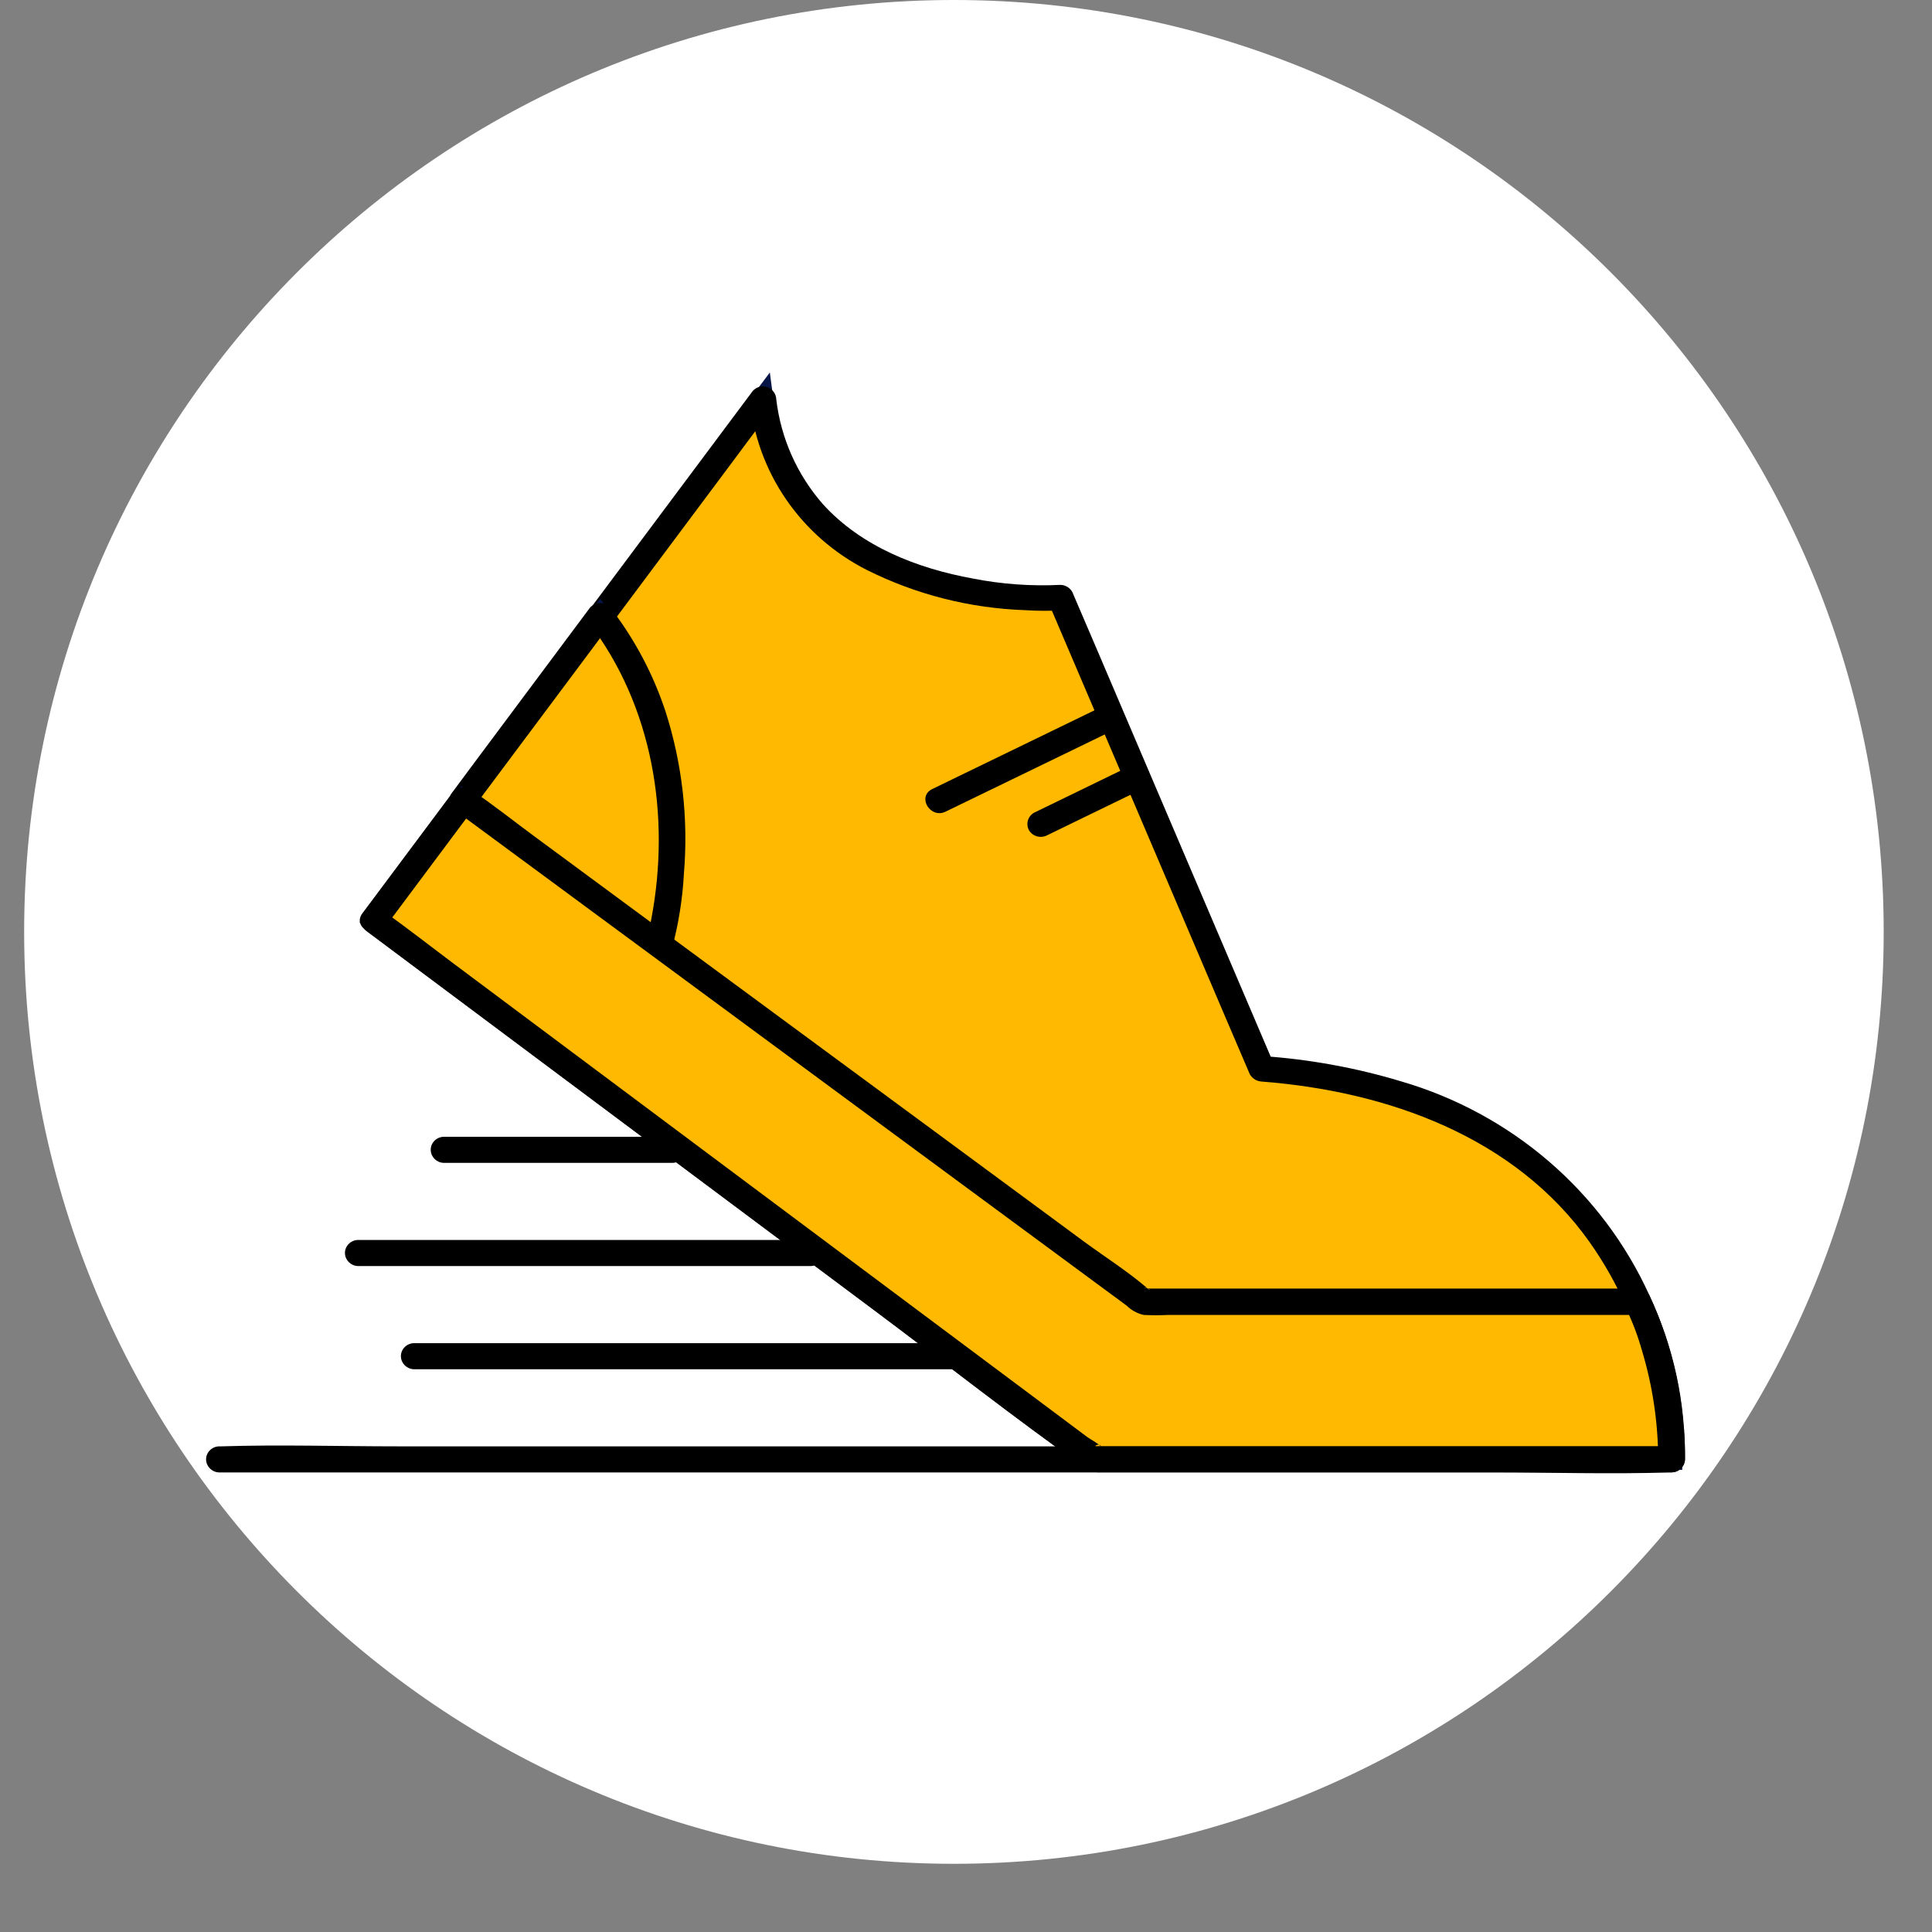
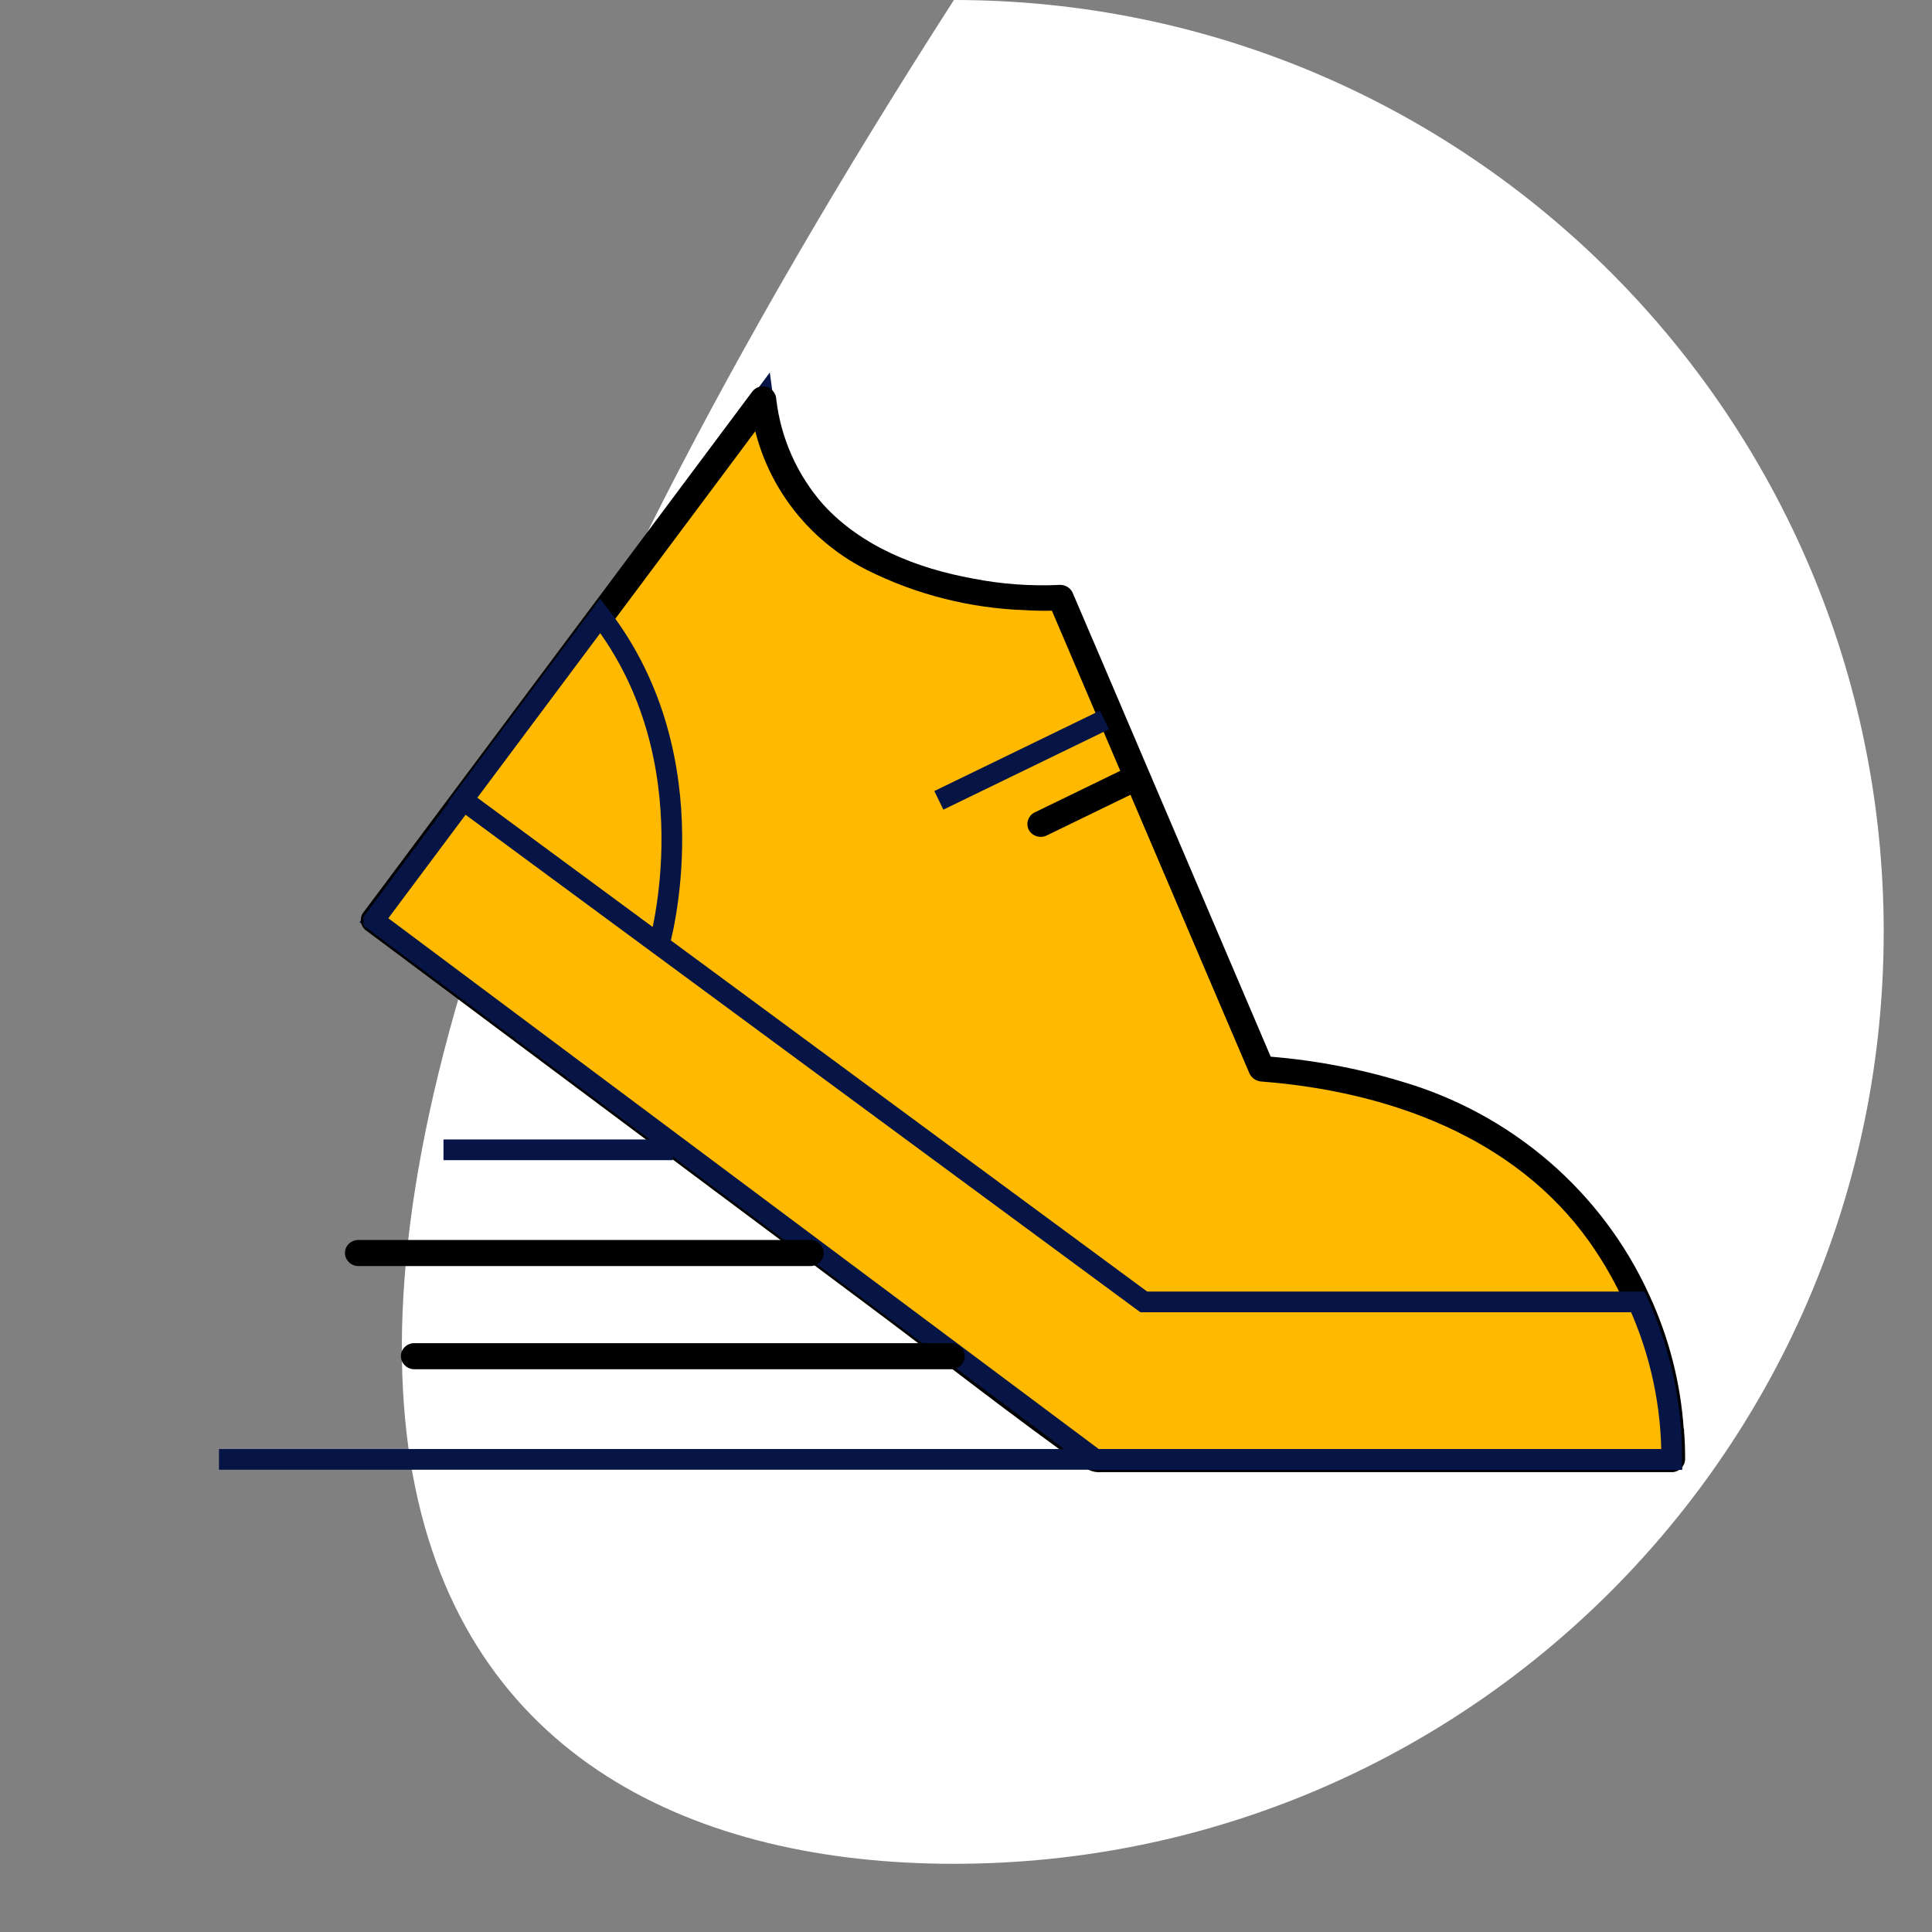
<svg xmlns="http://www.w3.org/2000/svg" width="70" height="70" viewBox="0 0 70 70" fill="none">
  <rect x="0" y="0" width="70" height="70" fill="#808080" stroke="none" />
  <g id="design-sprint-foot 1">
-     <path id="Vector" d="M34.562 67.529C53.167 67.529 68.25 52.412 68.25 33.765C68.25 15.117 53.167 0 34.562 0C15.957 0 0.875 15.117 0.875 33.765C0.875 52.412 15.957 67.529 34.562 67.529Z" fill="white" />
+     <path id="Vector" d="M34.562 67.529C53.167 67.529 68.25 52.412 68.25 33.765C68.25 15.117 53.167 0 34.562 0C0.875 52.412 15.957 67.529 34.562 67.529Z" fill="white" />
    <g id="Group 1907">
      <path id="Vector_2" d="M60.52 51.797C60.51 51.649 60.49 51.506 60.476 51.363C60.471 51.305 60.461 51.243 60.451 51.181C60.291 49.792 59.915 48.436 59.336 47.161C57.738 43.513 54.084 39.354 45.701 38.729L38.419 21.659C38.419 21.659 28.632 22.275 27.638 14.463L13.551 33.338L39.695 52.871H60.573C60.573 52.513 60.563 52.15 60.529 51.792" fill="#FFB900" />
      <path id="Vector_3" d="M60.52 51.797C60.51 51.649 60.49 51.506 60.476 51.363C60.471 51.305 60.461 51.243 60.451 51.181C60.291 49.792 59.915 48.436 59.336 47.161C57.738 43.513 54.084 39.354 45.701 38.729L38.419 21.659C38.419 21.659 28.632 22.275 27.638 14.463L13.551 33.338L39.695 52.871H60.573C60.573 52.513 60.563 52.15 60.529 51.792" stroke="#071546" stroke-width="0.75" />
      <path id="Vector_4" d="M61.006 51.797C60.894 50.112 60.47 48.464 59.759 46.927C59.671 46.779 59.515 46.693 59.34 46.693L59.759 46.927C58.054 43.174 54.761 40.338 50.742 39.173C49.105 38.681 47.415 38.375 45.71 38.261L46.178 38.609L43.708 32.822C42.403 29.762 41.097 26.706 39.792 23.645C39.49 22.943 39.192 22.241 38.89 21.539C38.827 21.339 38.642 21.196 38.423 21.191C37.361 21.243 36.294 21.167 35.252 20.962C33.23 20.594 31.218 19.806 29.825 18.278C28.88 17.204 28.291 15.877 28.125 14.463C28.115 14.201 27.891 13.995 27.623 14C27.462 14.005 27.316 14.091 27.229 14.225L22.469 20.599L14.88 30.764C14.3 31.543 13.721 32.321 13.136 33.099C13.009 33.324 13.082 33.61 13.307 33.744L19.654 38.485L31.73 47.505C34.258 49.395 36.747 51.358 39.324 53.182C39.485 53.296 39.684 53.354 39.884 53.339H60.572C60.835 53.339 61.05 53.124 61.055 52.867C61.055 52.508 61.045 52.146 61.011 51.788C60.962 51.186 59.998 51.181 60.046 51.788C60.08 52.146 60.095 52.504 60.09 52.867L60.572 52.394H39.904C39.85 52.389 39.797 52.389 39.743 52.394C39.587 52.423 39.87 52.208 39.938 52.456C39.909 52.341 39.499 52.127 39.412 52.06L38.053 51.043L33.483 47.629L21.461 38.647L16.488 34.928C15.635 34.288 14.797 33.61 13.92 33.008C13.881 32.98 13.842 32.951 13.803 32.922C13.862 33.137 13.92 33.352 13.974 33.567L18.733 27.188L26.323 17.023C26.902 16.244 27.482 15.466 28.067 14.688L27.165 14.449C27.404 17.094 29.007 19.434 31.408 20.651C33.191 21.544 35.154 22.041 37.156 22.108C37.58 22.136 38.004 22.136 38.428 22.117L37.96 21.769L40.43 27.556L44.346 36.733C44.648 37.435 44.945 38.136 45.247 38.838C45.316 39.039 45.501 39.177 45.715 39.187C50.279 39.54 54.883 41.188 57.586 44.993C58.117 45.743 58.57 46.545 58.936 47.385C59.019 47.533 59.179 47.624 59.355 47.619L58.936 47.385C59.564 48.775 59.939 50.26 60.051 51.778C60.105 52.38 61.069 52.384 61.016 51.778" fill="black" />
      <path id="Vector_5" d="M23.877 34.24C23.877 34.24 25.825 27.575 21.748 22.313L16.76 28.993L23.877 34.24Z" fill="#FFB900" stroke="#071546" stroke-width="0.75" />
-       <path id="Vector_6" d="M24.346 34.369C24.584 33.481 24.73 32.574 24.779 31.657C24.945 29.671 24.721 27.675 24.112 25.775C23.673 24.447 23.016 23.196 22.163 22.079C22.017 21.855 21.715 21.783 21.486 21.926C21.423 21.964 21.369 22.017 21.33 22.079L16.971 27.923L16.347 28.764C16.22 28.988 16.294 29.274 16.517 29.408L22.743 33.997L23.634 34.656C24.131 35.023 24.614 34.202 24.122 33.839L17.896 29.251L17.005 28.592C17.063 28.807 17.122 29.021 17.175 29.236L21.54 23.392L22.163 22.552H21.33C23.659 25.588 24.297 29.57 23.605 33.261C23.552 33.548 23.493 33.834 23.41 34.116C23.347 34.369 23.503 34.627 23.761 34.689C24.009 34.751 24.263 34.608 24.341 34.369" fill="black" />
      <path id="Vector_7" d="M40.017 26.085L34.016 28.998" stroke="#071546" stroke-width="0.75" />
-       <path id="Vector_8" d="M39.774 25.679L34.518 28.229L33.772 28.592C33.217 28.864 33.704 29.676 34.259 29.408L39.516 26.858L40.261 26.496C40.816 26.228 40.329 25.412 39.774 25.679Z" fill="black" />
      <path id="Vector_9" d="M40.951 28.277L37.707 29.852" stroke="#071546" stroke-width="0.75" />
      <path id="Vector_10" d="M40.708 27.871L37.868 29.251L37.464 29.447C37.235 29.58 37.157 29.867 37.288 30.091C37.425 30.311 37.717 30.387 37.951 30.258L40.791 28.878L41.195 28.683C41.424 28.549 41.502 28.262 41.371 28.038C41.234 27.818 40.942 27.742 40.708 27.871Z" fill="black" />
      <path id="Vector_11" d="M13.547 33.343L16.791 28.998L41.44 47.17H59.342C60.16 48.966 60.579 50.914 60.569 52.881H39.691L13.547 33.347V33.343Z" fill="#FFB900" stroke="#071546" stroke-width="0.75" />
-       <path id="Vector_12" d="M13.959 33.581L17.203 29.236L16.545 29.404L22.152 33.538L33.152 41.651L40.819 47.304C40.989 47.471 41.204 47.59 41.438 47.643C41.735 47.657 42.027 47.657 42.324 47.643H59.335L58.916 47.409C59.15 47.896 59.34 48.397 59.486 48.913C59.875 50.197 60.075 51.534 60.08 52.876L60.562 52.403H39.893C39.84 52.403 39.786 52.403 39.733 52.403C39.577 52.432 39.859 52.217 39.923 52.465C39.893 52.351 39.484 52.136 39.397 52.069L38.038 51.052L33.468 47.638L21.446 38.657L16.468 34.937C15.61 34.297 14.772 33.634 13.9 33.018C13.861 32.989 13.822 32.961 13.784 32.932C13.291 32.564 12.809 33.386 13.296 33.748L19.643 38.49L31.719 47.509C34.248 49.4 36.737 51.363 39.314 53.187C39.479 53.301 39.674 53.358 39.874 53.344H60.562C60.825 53.344 61.04 53.129 61.044 52.871C61.074 50.818 60.635 48.784 59.754 46.922C59.666 46.774 59.51 46.688 59.335 46.688H41.676C41.628 46.688 41.477 46.659 41.433 46.688C41.589 46.593 41.769 46.846 41.569 46.674C40.858 46.063 40.035 45.542 39.28 44.988L34.852 41.722L23.818 33.591L19.405 30.335C18.65 29.781 17.914 29.189 17.135 28.663C17.101 28.64 17.062 28.611 17.028 28.587C16.799 28.458 16.506 28.534 16.37 28.754L13.126 33.099C12.761 33.591 13.594 34.064 13.959 33.577" fill="black" />
      <path id="Vector_13" d="M60.568 52.876H7.934" stroke="#071546" stroke-width="0.75" />
-       <path id="Vector_14" d="M60.569 52.404H14.399C12.275 52.404 10.146 52.337 8.022 52.404H7.935C7.667 52.413 7.457 52.633 7.467 52.891C7.477 53.139 7.681 53.339 7.935 53.349H54.105C56.224 53.349 58.357 53.416 60.481 53.349H60.569C60.837 53.339 61.046 53.12 61.036 52.862C61.027 52.614 60.822 52.413 60.569 52.404Z" fill="black" />
      <path id="Vector_15" d="M34.487 49.138H14.992" stroke="#071546" stroke-width="0.75" />
      <path id="Vector_16" d="M34.488 48.665H14.993C14.725 48.674 14.516 48.894 14.526 49.152C14.535 49.4 14.74 49.601 14.993 49.61H34.488C34.756 49.601 34.965 49.381 34.956 49.123C34.946 48.875 34.741 48.674 34.488 48.665Z" fill="black" />
      <path id="Vector_17" d="M29.378 45.399H12.967" stroke="#071546" stroke-width="0.75" />
      <path id="Vector_18" d="M29.382 44.926H12.966C12.698 44.936 12.489 45.155 12.498 45.413C12.508 45.661 12.713 45.862 12.966 45.872H29.377C29.645 45.862 29.855 45.642 29.845 45.385C29.835 45.136 29.631 44.936 29.377 44.926" fill="black" />
      <path id="Vector_19" d="M24.374 41.66H16.068" stroke="#071546" stroke-width="0.75" />
-       <path id="Vector_20" d="M24.374 41.188H16.073C15.806 41.197 15.596 41.417 15.606 41.675C15.616 41.923 15.82 42.123 16.073 42.133H24.374C24.642 42.123 24.851 41.904 24.842 41.646C24.832 41.398 24.627 41.197 24.374 41.188Z" fill="black" />
    </g>
  </g>
</svg>